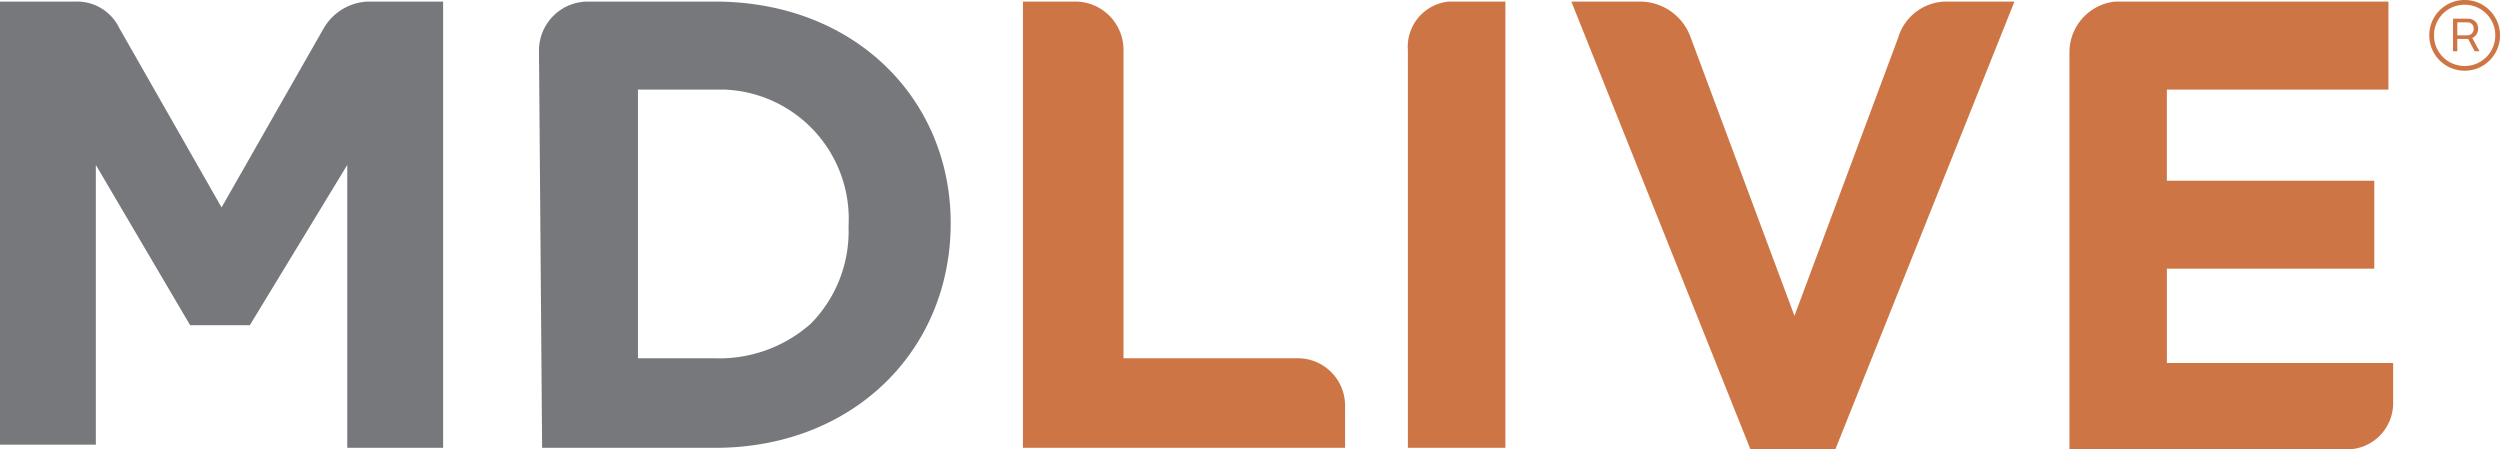
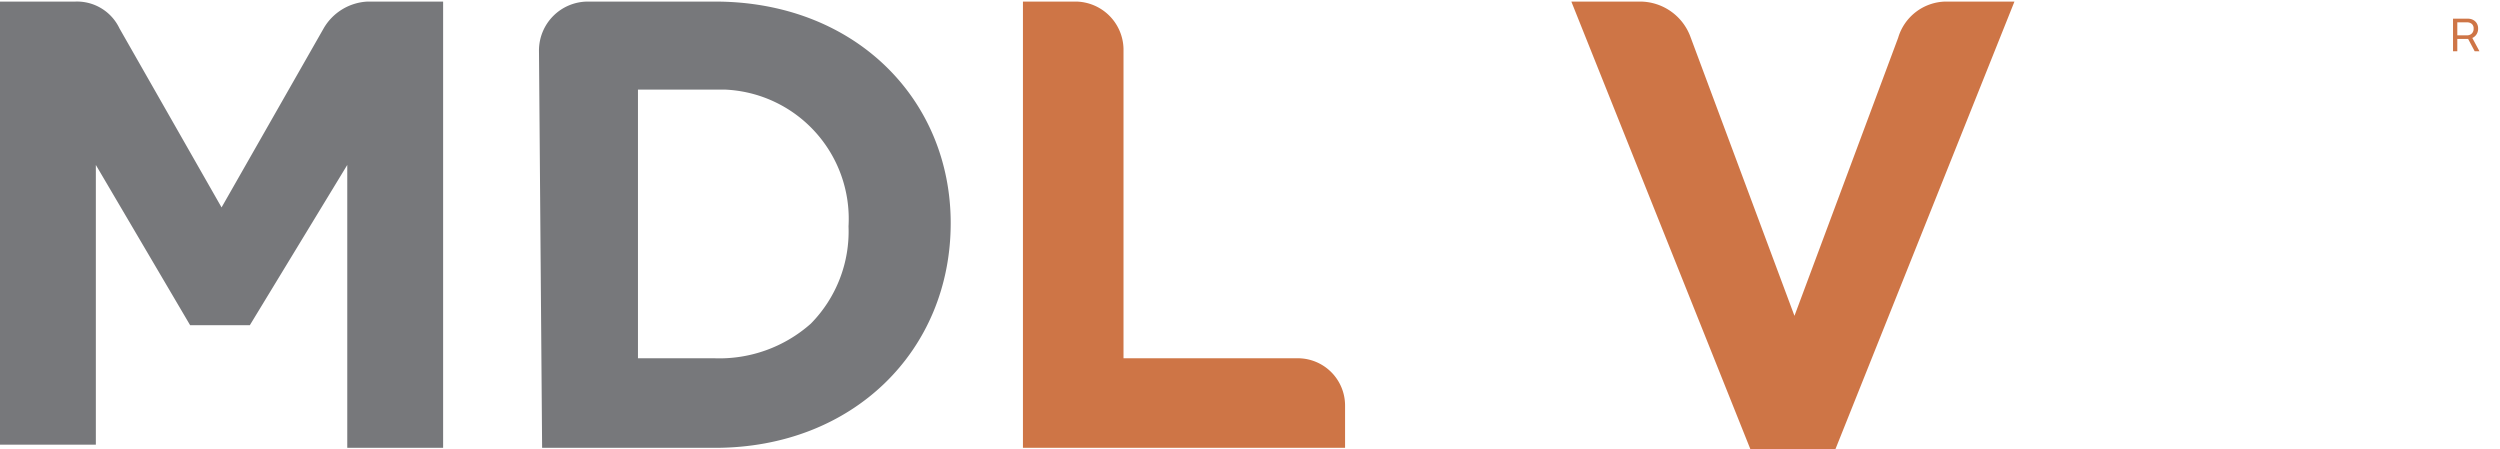
<svg xmlns="http://www.w3.org/2000/svg" width="279.268" height="50.202" viewBox="0 0 279.268 50.202">
  <g id="Group_69435" data-name="Group 69435" transform="translate(-1024 -412.018)">
    <g id="Group_69402" data-name="Group 69402" transform="translate(-6933 -17353.982)">
      <path id="Path_37460" data-name="Path 37460" d="M0,.1H8.425A5.245,5.245,0,0,1,13.34,3.084L24.75,23.094,36.159,3.084A6,6,0,0,1,41.074.1H49.5V49.95H38.792v-31.6l-10.883,17.9h-6.67l-10.532-17.9V49.6H0ZM60.207,5.541A5.469,5.469,0,0,1,65.648.1H79.866C95.488.1,106.2,10.983,106.2,24.85c0,14.218-10.883,25.1-26.329,25.1H60.558Zm19.484,34.4a15.384,15.384,0,0,0,10.883-3.862A14.675,14.675,0,0,0,94.786,25.2,14.447,14.447,0,0,0,80.919,9.93H71.265V39.945Z" transform="translate(7957 17766.076)" fill="#77787b" />
      <g id="Group_69401" data-name="Group 69401">
-         <path id="Path_37456" data-name="Path 37456" d="M65.276.1h5.792a5.4,5.4,0,0,1,5.266,5.266V39.945H95.818a5.281,5.281,0,0,1,5.266,5.266V49.95H65.1V.1Z" transform="translate(8006.17 17766.076)" fill="#ce7546" />
-         <path id="Path_37457" data-name="Path 37457" d="M94.7.1h5.792V49.95H89.6V5.541A5.074,5.074,0,0,1,94.169.1Z" transform="translate(8024.67 17766.076)" fill="#ce7546" />
+         <path id="Path_37456" data-name="Path 37456" d="M65.276.1h5.792a5.4,5.4,0,0,1,5.266,5.266V39.945H95.818a5.281,5.281,0,0,1,5.266,5.266V49.95H65.1V.1" transform="translate(8006.17 17766.076)" fill="#ce7546" />
        <path id="Path_37458" data-name="Path 37458" d="M99.9.1h7.9a6.013,6.013,0,0,1,5.617,4.037L125,35.206,136.586,4.137A5.638,5.638,0,0,1,141.852.1h7.723l-20.01,50.026h-9.479L100.076.1Z" transform="translate(8032.454 17766.076)" fill="#ce7546" />
-         <path id="Path_37459" data-name="Path 37459" d="M136.79.1h30.542V9.93h-24.75V20.11h23.17v9.83h-23.17V40.472h25.276V44.86a5.172,5.172,0,0,1-5.266,5.266H131.7V5.717A5.7,5.7,0,0,1,136.79.1" transform="translate(8056.473 17766.076)" fill="#ce7546" />
        <path id="Path_37461" data-name="Path 37461" d="M158.344,3.307a1.1,1.1,0,0,0,.416-.405,1.169,1.169,0,0,0,.153-.6,1.126,1.126,0,0,0-.149-.592,1.037,1.037,0,0,0-.413-.384,1.234,1.234,0,0,0-.583-.135H156.11V4.829h.479V3.453h1.16c.016,0,.03-.005.046-.005l.734,1.381h.534l-.8-1.488c.028-.014.058-.019.086-.033M156.589,1.6h1.076a.806.806,0,0,1,.541.174.65.65,0,0,1,.205.528.724.724,0,0,1-.205.548.752.752,0,0,1-.546.2h-1.071Z" transform="translate(8074.91 17766.896)" fill="#ce7546" />
-         <path id="Path_37462" data-name="Path 37462" d="M162.192,2.415a3.987,3.987,0,0,0-2.106-2.11,4.015,4.015,0,0,0-3.072,0,3.992,3.992,0,0,0-1.259.85,3.937,3.937,0,0,0-.848,1.26,3.838,3.838,0,0,0-.307,1.534,3.847,3.847,0,0,0,.307,1.536,3.93,3.93,0,0,0,.848,1.259,3.992,3.992,0,0,0,1.259.85,4.015,4.015,0,0,0,3.072,0,3.991,3.991,0,0,0,2.106-2.108,3.847,3.847,0,0,0,.307-1.536,3.838,3.838,0,0,0-.307-1.534m-.679,3.26a3.45,3.45,0,0,1-1.237,1.236,3.467,3.467,0,0,1-3.451,0,3.437,3.437,0,0,1-1.236-1.237,3.325,3.325,0,0,1-.458-1.724,3.318,3.318,0,0,1,.458-1.725A3.446,3.446,0,0,1,156.824.988a3.454,3.454,0,0,1,3.447,0,3.483,3.483,0,0,1,1.237,1.237,3.287,3.287,0,0,1,.462,1.722,3.334,3.334,0,0,1-.458,1.725" transform="translate(8073.769 17766)" fill="#ce7546" />
      </g>
    </g>
  </g>
</svg>